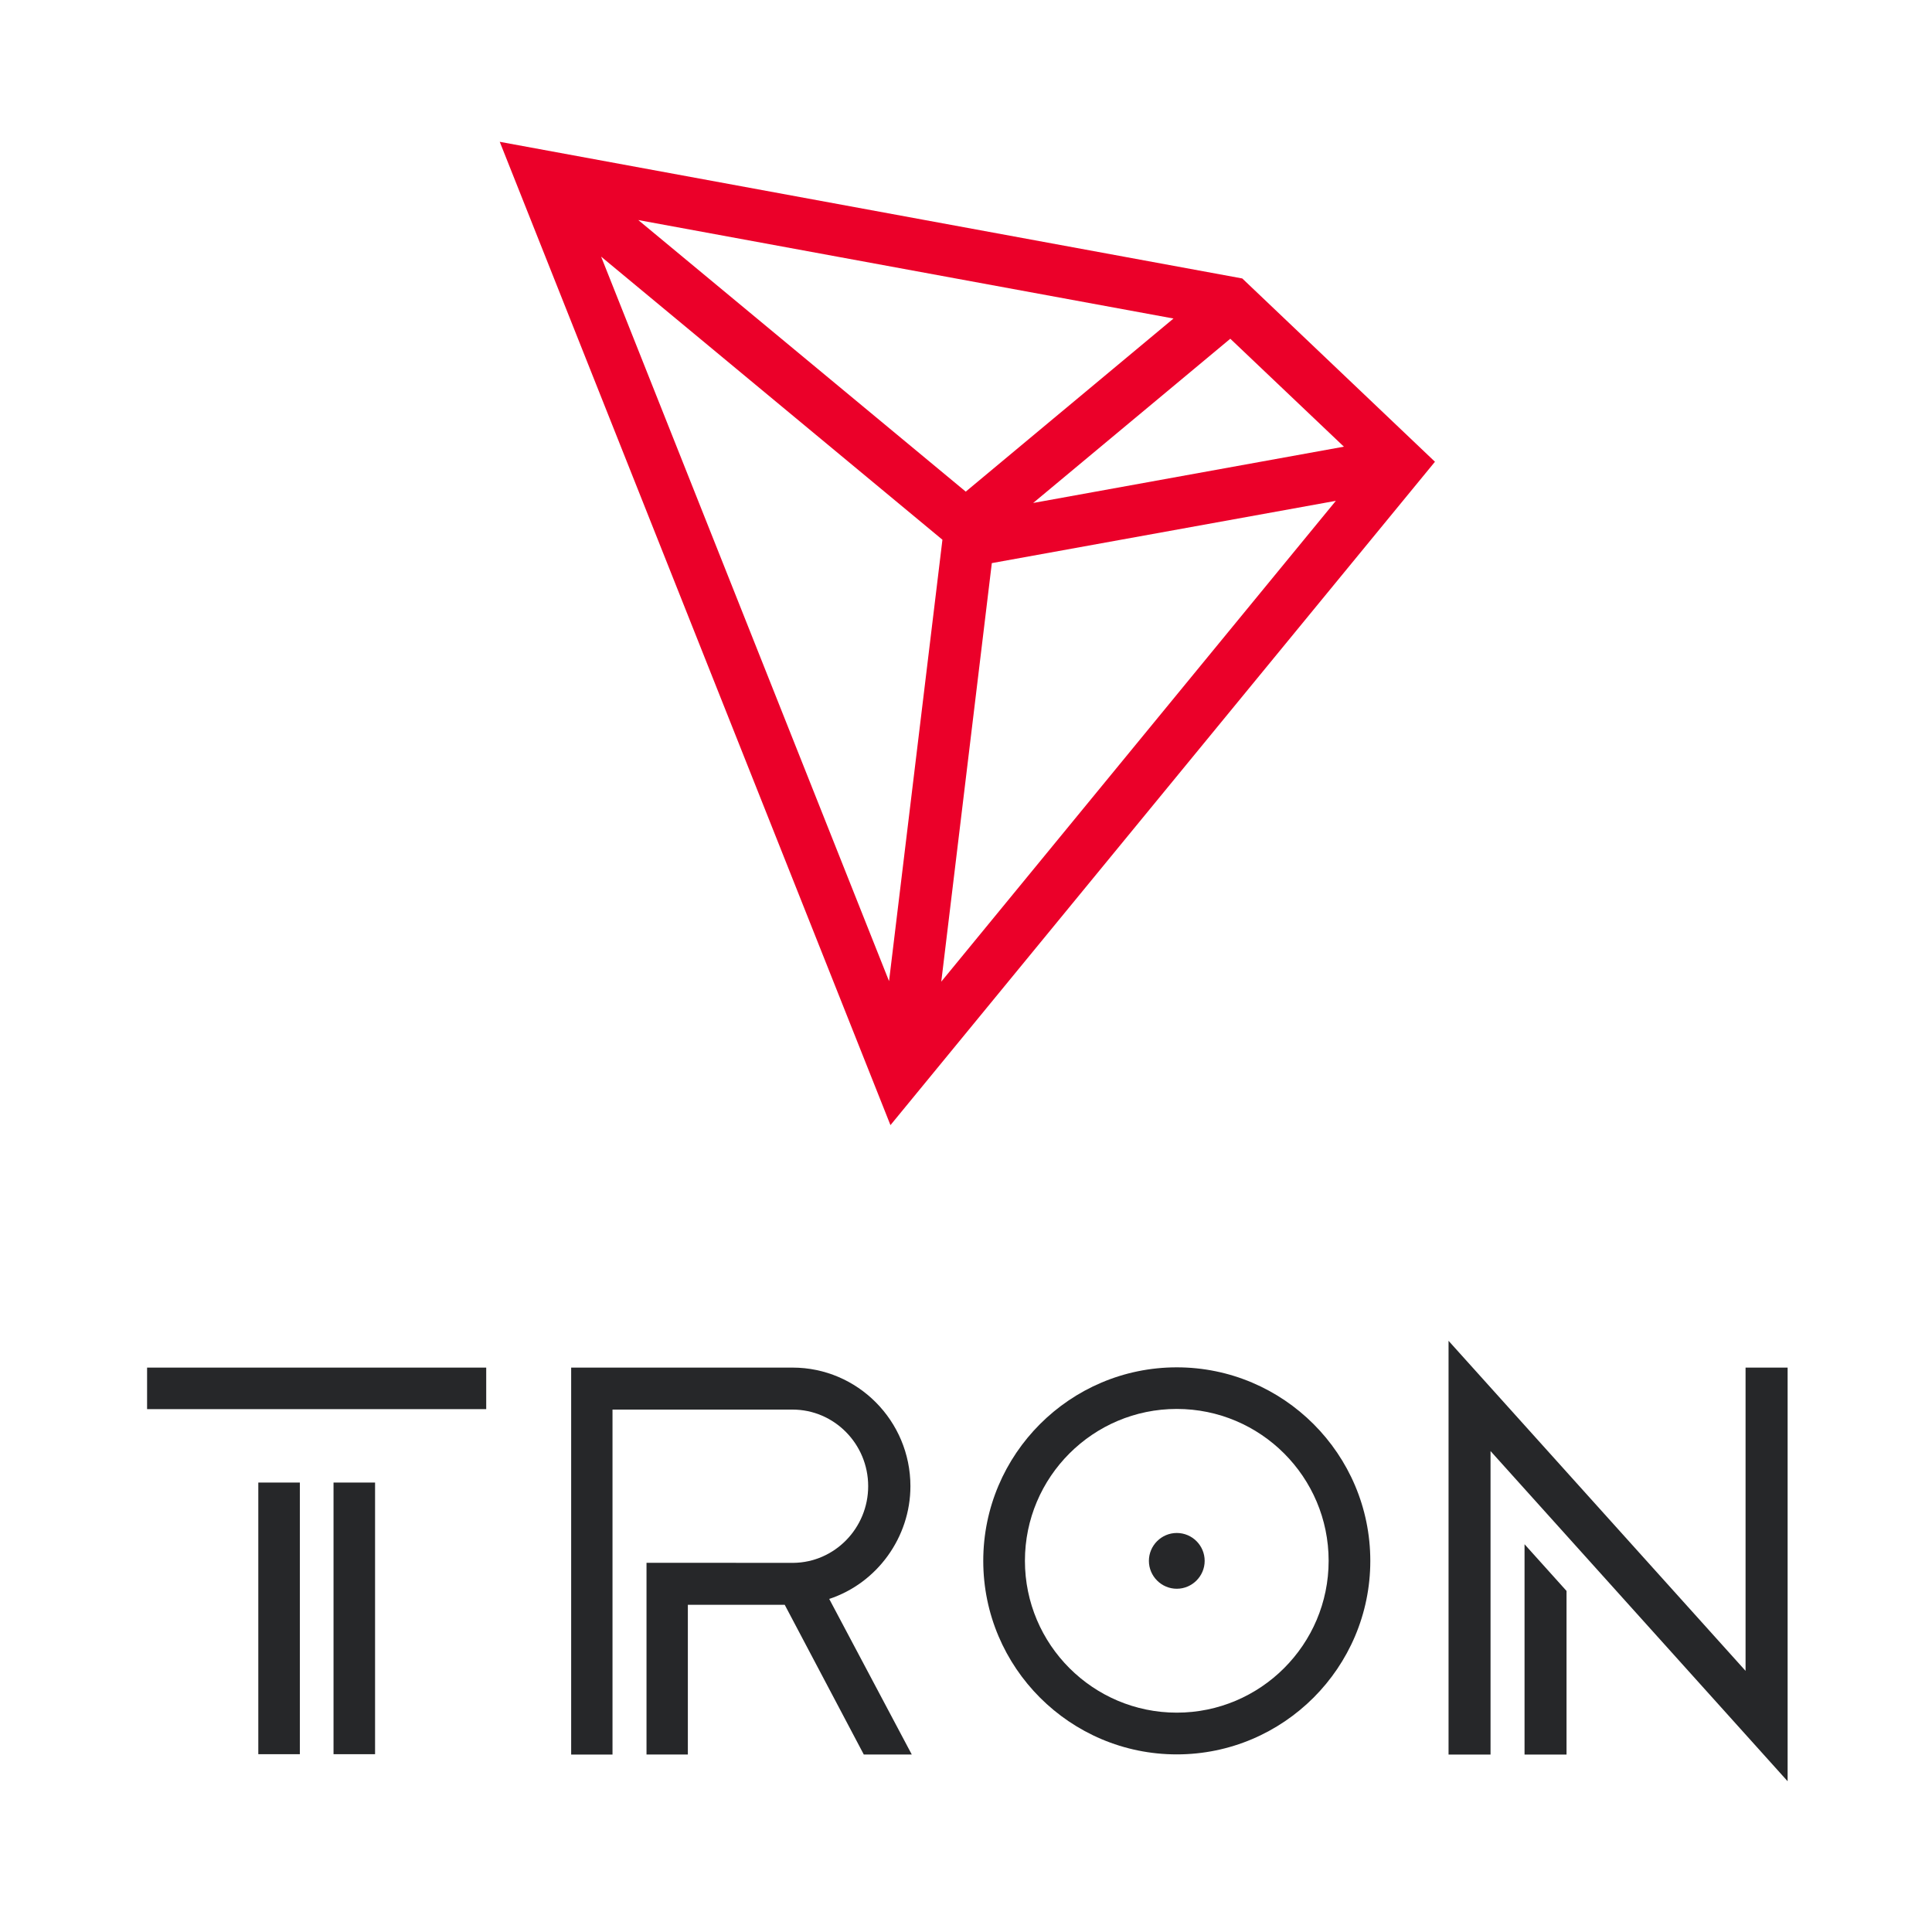
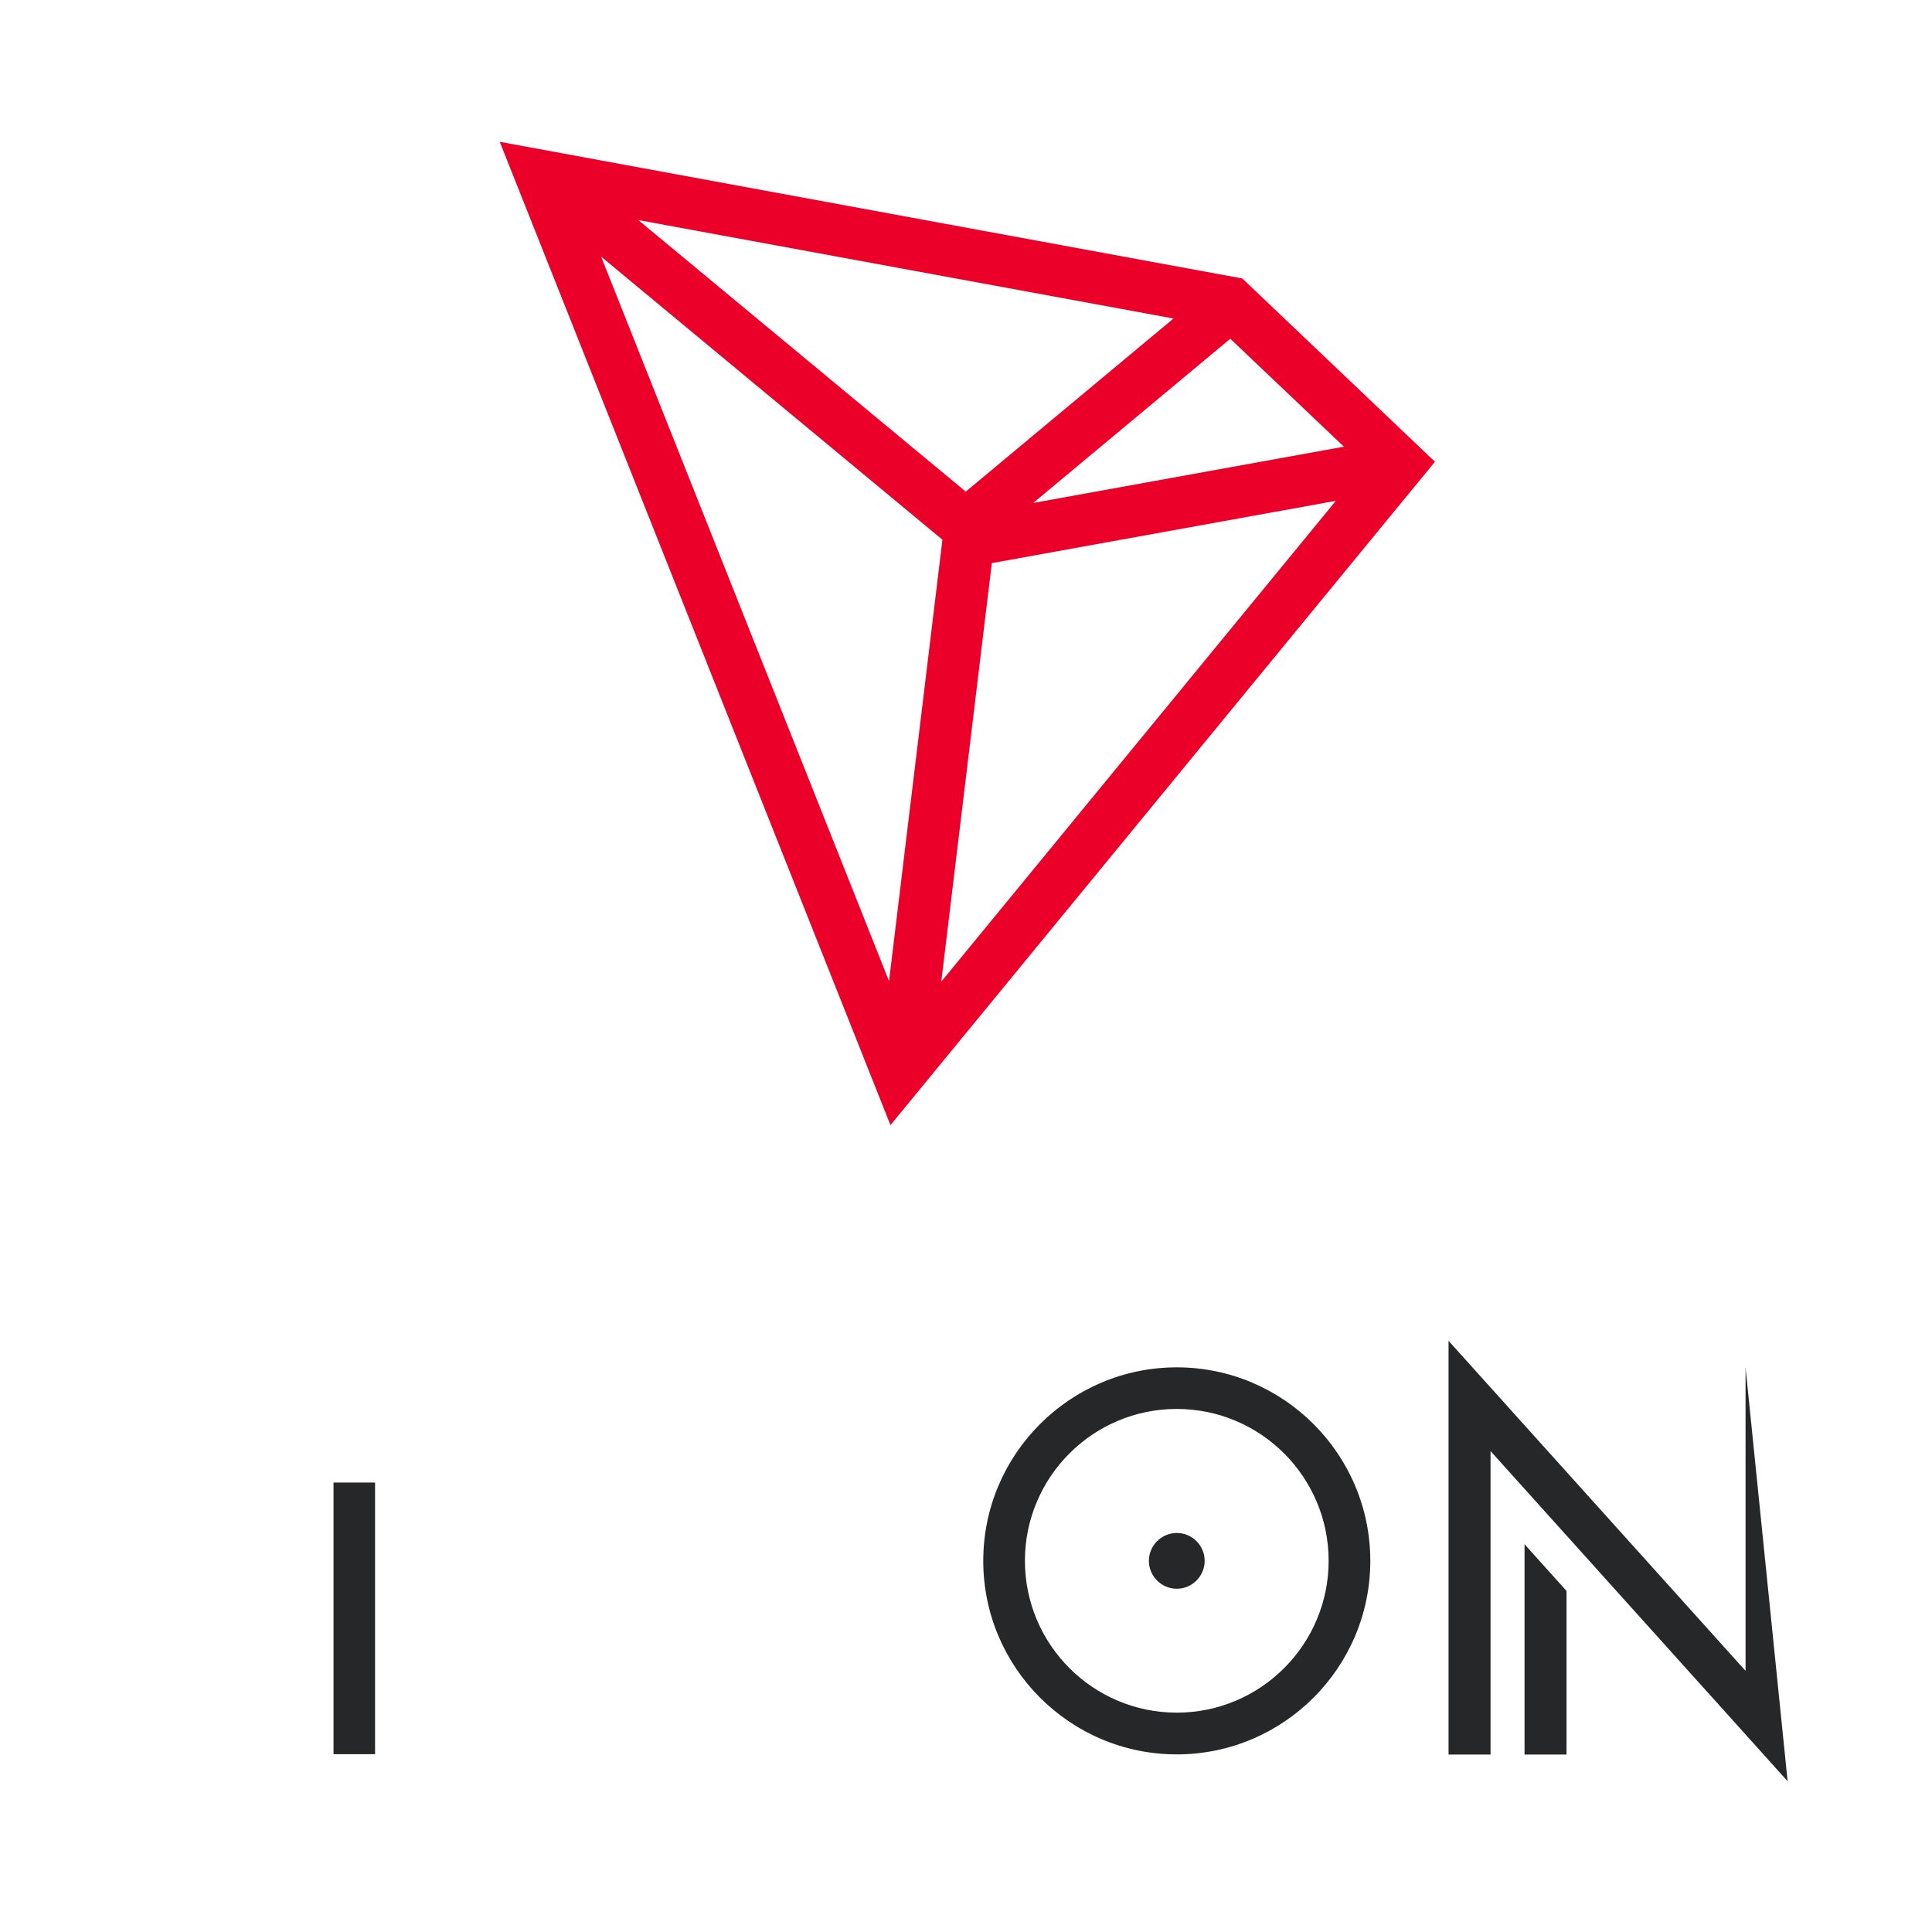
<svg xmlns="http://www.w3.org/2000/svg" enable-background="new 0 0 3000 3000" viewBox="0 0 3000 3000">
  <g fill="#262729">
-     <path d="m401.1 2302.1h64.5v421.8h-64.5z" />
-     <path d="m228.4 2123.6h526.6v64.5h-526.6z" />
    <path d="m517.9 2302.1h64.5v421.8h-64.5z" />
    <path d="m2367.3 2724.5h65.2v-254.1l-65.2-72.5z" />
-     <path d="m2710.5 2123.6v470.9l-461.2-512.5v642.5h65.2v-471.3l461.3 512.7v-642.3z" />
+     <path d="m2710.5 2123.6v470.9l-461.2-512.5v642.5h65.2v-471.3l461.3 512.7z" />
    <path d="m1827.3 2123.2c-165.7 0-300.5 134.8-300.5 300.5s134.8 300.5 300.5 300.5 300.5-134.8 300.5-300.5-134.8-300.5-300.5-300.5zm0 536.2c-130 0-235.8-105.7-235.8-235.8s105.7-235.8 235.8-235.8 235.8 105.7 235.8 235.8-105.8 235.8-235.8 235.8z" />
    <path d="m1827.3 2380.4c-23.8 0-43.3 19.5-43.3 43.3s19.5 43.3 43.3 43.3 43.3-19.5 43.3-43.3-19.3-43.3-43.3-43.3z" />
-     <path d="m1413.7 2307.8c0-101.6-82.1-184.2-183-184.2h-343.8v600.9h64.2v-535.7h279.6c64.7 0 117.4 53.4 117.4 118.9 0 65.2-52 118.4-116.1 119.1l-228.1-.1v297.7h64.2v-232.5h150.4l122.8 232.5h74.5l-128.2-241.6c74.5-24.5 126.1-95.9 126.1-175z" />
  </g>
  <path d="m1929 432.4-1153-212.2 606.7 1526.9 845.5-1030.1zm-18.6 93.6 176.4 167.6-482.5 87.4zm-410.8 237.4-508.5-421.7 831.1 152.9zm-36.2 74.7-82.9 685.4-447.1-1125zm76.7 36.3 534.2-96.7-612.7 746.6z" fill="#eb0029" />
</svg>